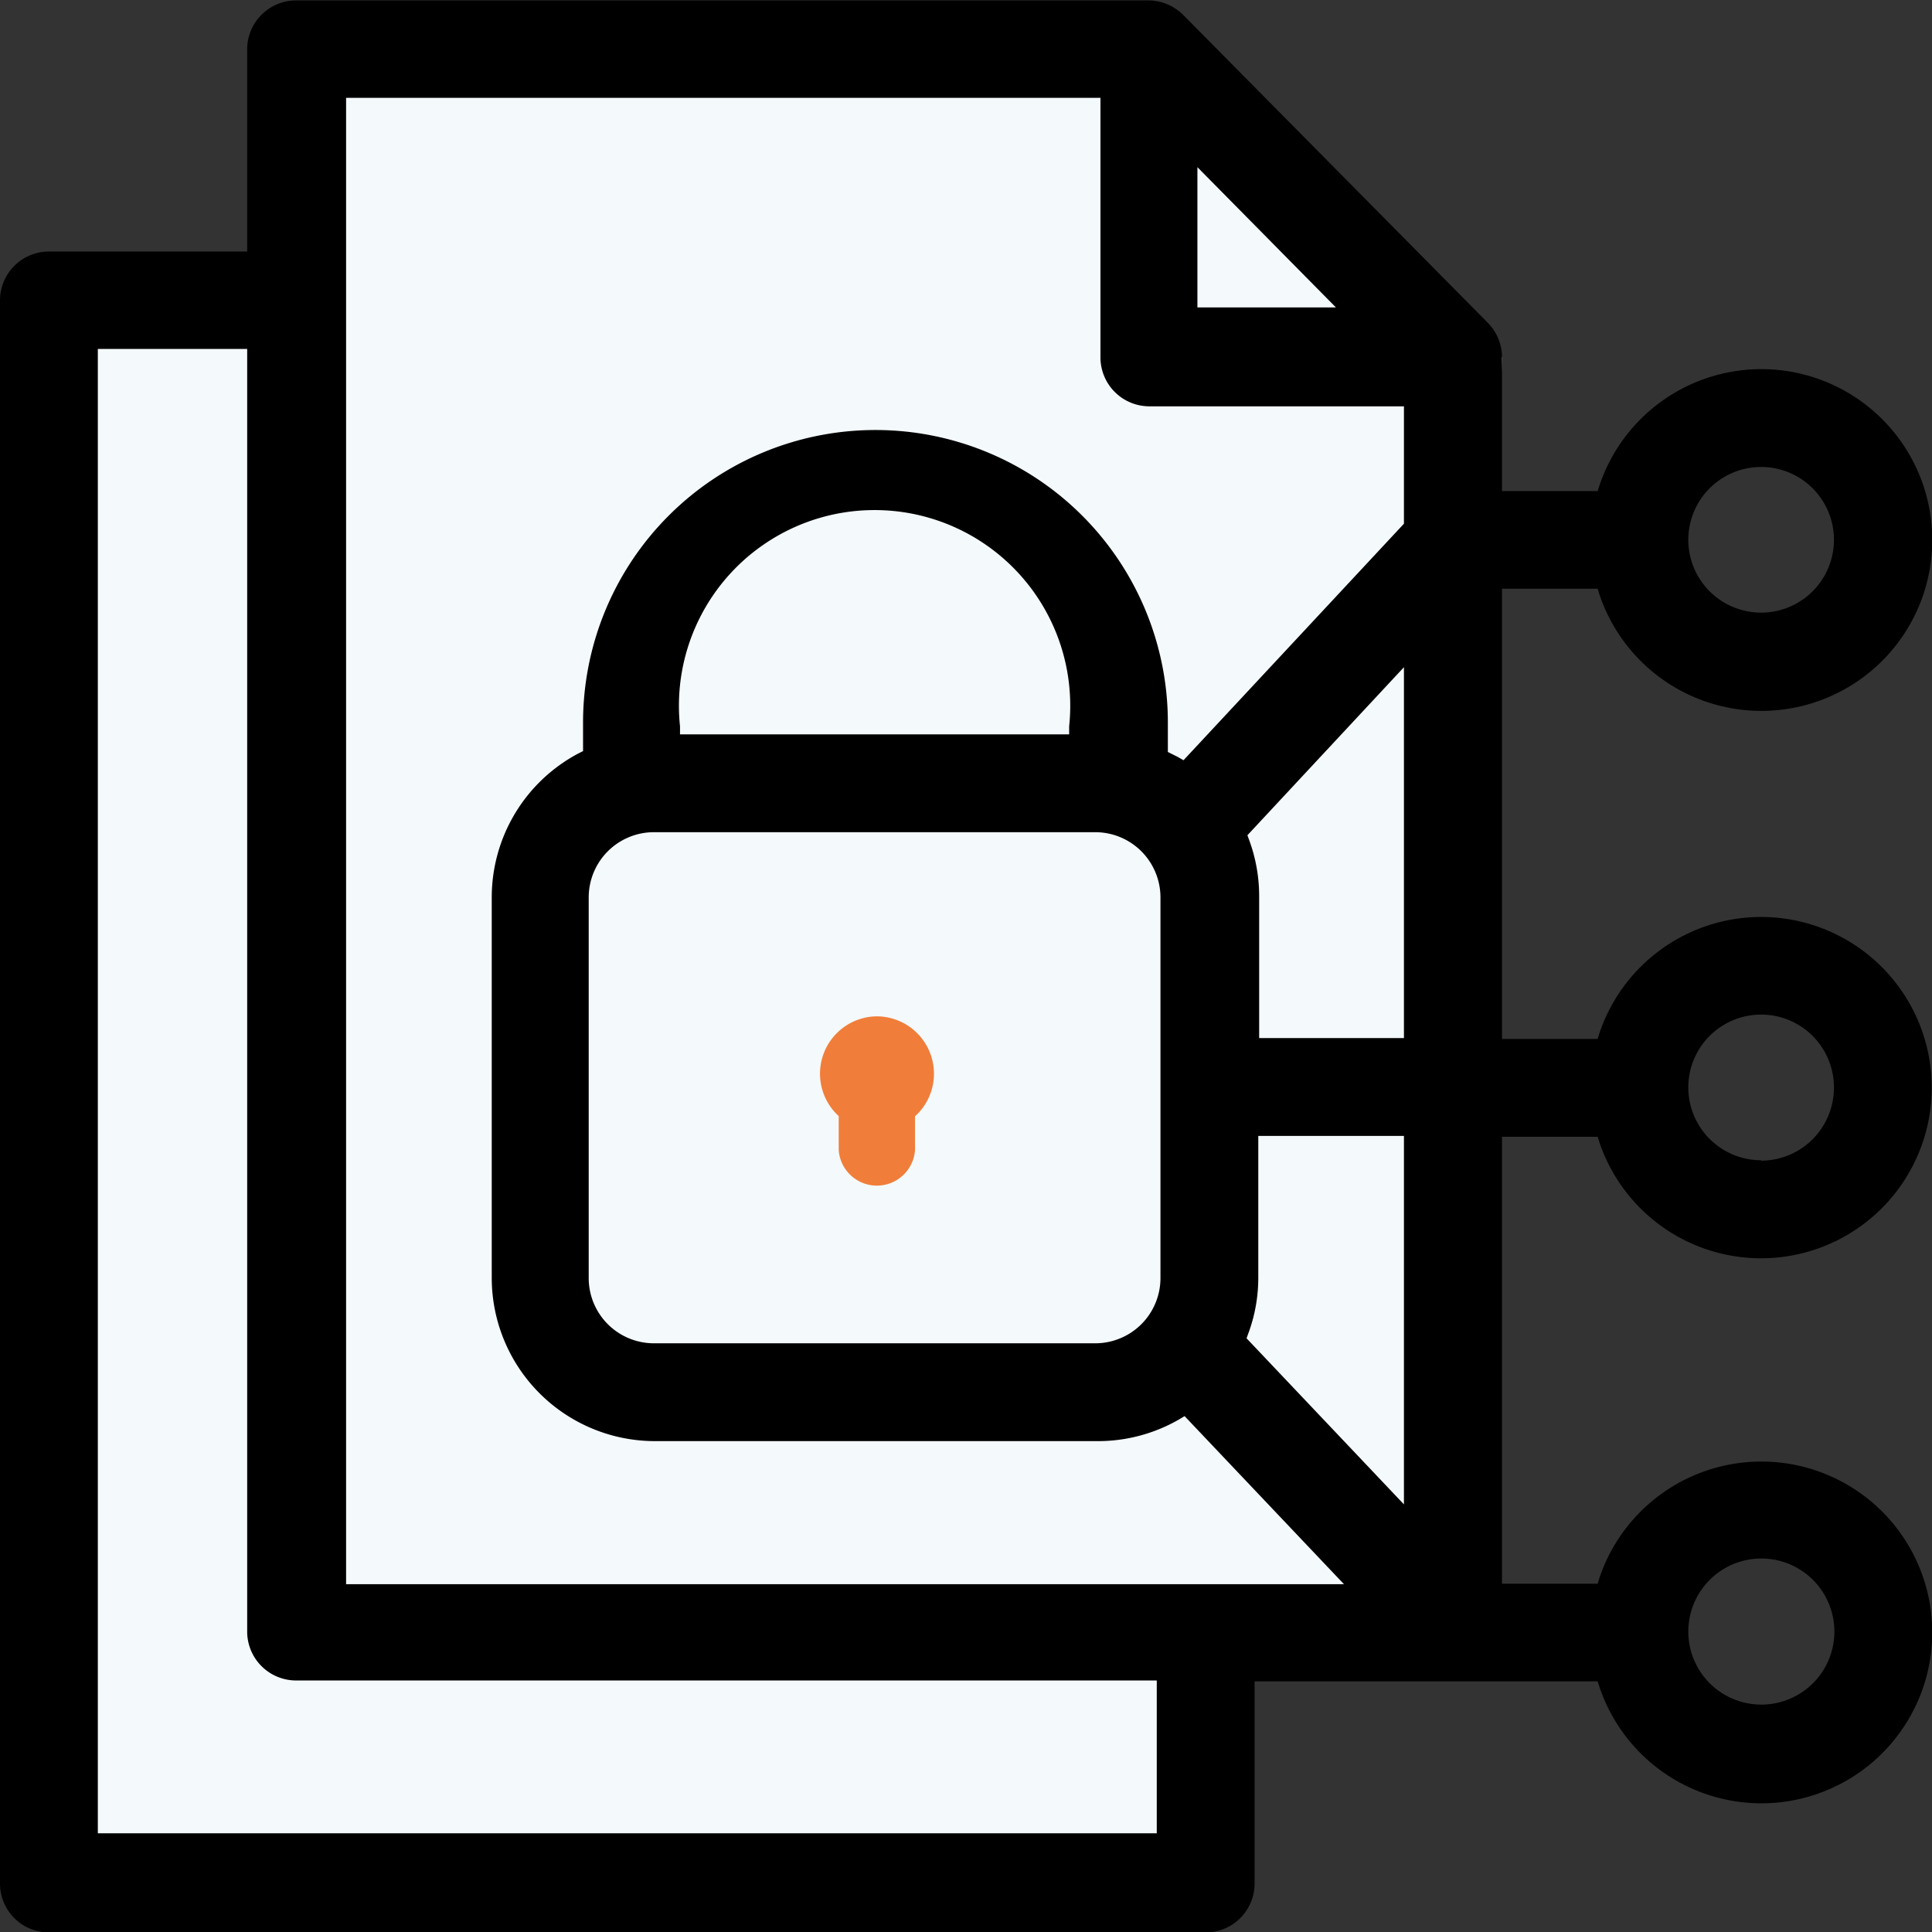
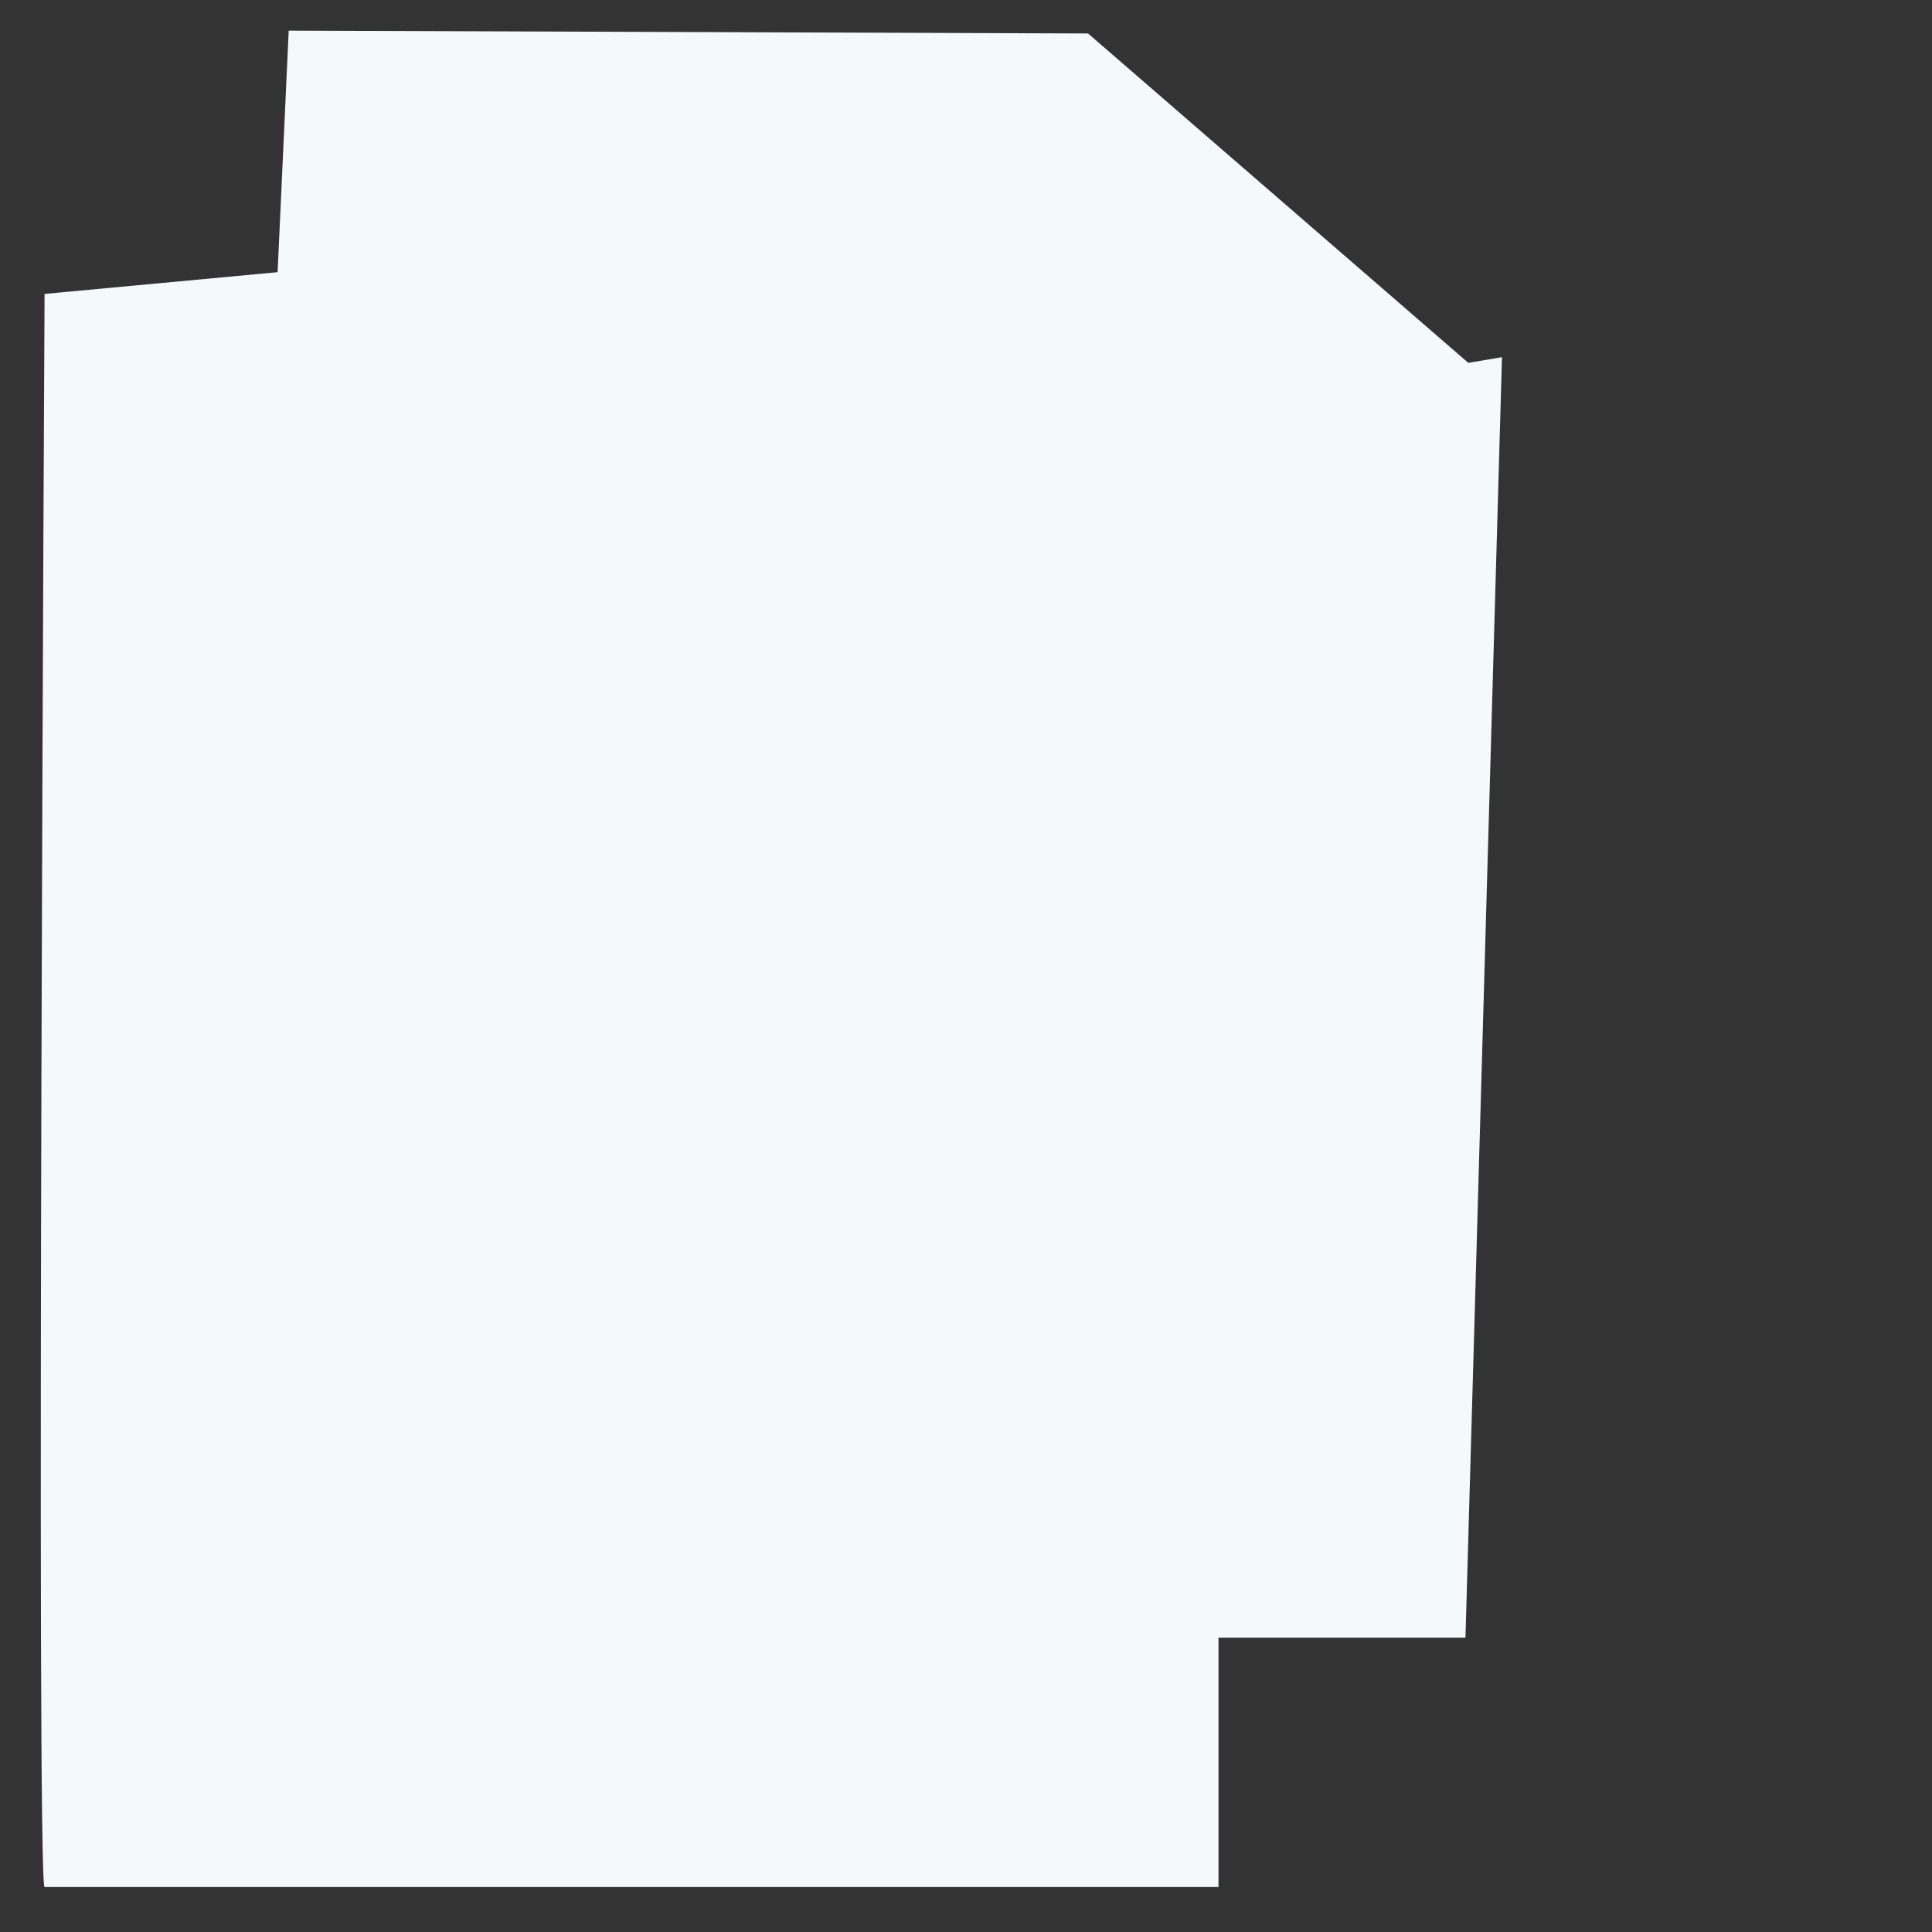
<svg xmlns="http://www.w3.org/2000/svg" id="Layer_1" data-name="Layer 1" viewBox="0 0 88.87 88.87">
  <rect x="0" y="0" width="88.87" height="88.87" fill="#333333" stroke="none" />
  <defs>
    <style>.cls-1{fill:#f4f9fc;}.cls-2{fill:#f07e3a;}</style>
  </defs>
  <path class="cls-1" d="M116.62,77,99.13,61.85l-36.77-.13-.51,11.11-10.72,1s-.39,73.28,0,73.28h54V135.64h11.36l1.68-58.9" transform="translate(-49.08 -60.31)" />
-   <path d="M130.09,102.49a7.85,7.85,0,0,0-7.44,5.35l-.08.26h-4.4V87.39h4.4l.08.26a7.86,7.86,0,1,0,0-5l-.08.25h-4.4V76.74a2.26,2.26,0,0,0-.65-1.58L103.51,61a2.28,2.28,0,0,0-1.6-.67H62.7a2.25,2.25,0,0,0-2.25,2.25v9.3H51.33a2.25,2.25,0,0,0-2.25,2.25v72.82a2.25,2.25,0,0,0,2.25,2.25h53.21a2.25,2.25,0,0,0,2.25-2.25v-9.3h15.78l.08.25a7.86,7.86,0,1,0,0-5l-.08.26h-4.4V112.6h4.4l.08.25a7.85,7.85,0,1,0,7.44-10.36Zm0-20.7a3.35,3.35,0,1,1-3.35,3.35A3.35,3.35,0,0,1,130.09,81.79ZM104.16,68l6.37,6.45h-6.37Zm-1.87,76.64H53.58V76.36h6.87v59a2.25,2.25,0,0,0,2.25,2.25h39.59Zm11.37-15.13-7.24-7.64.08-.22a7.37,7.37,0,0,0,.46-2.59v-6.5h6.7Zm0-21.45H107v-6.51a7.46,7.46,0,0,0-.46-2.6l-.08-.22L113.66,91Zm0-23.66L103.52,95.28l-.26-.15L103,95l-.2-.1V93.54a13.45,13.45,0,1,0-26.9,0v1.32l-.2.1a7.49,7.49,0,0,0-4,6.63V119.1a7.51,7.51,0,0,0,7.5,7.5h20.3a7.47,7.47,0,0,0,3.82-1l.25-.15,7.33,7.73H65V64.81h34.7V76.74A2.25,2.25,0,0,0,101.91,79h11.75ZM99.46,98.59a3,3,0,0,1,3,3V119.1a3,3,0,0,1-3,3H79.16a3,3,0,0,1-3-3V101.59a3,3,0,0,1,3-3Zm-19.1-4.5v-.37a9,9,0,1,1,17.9,0v.37ZM130.09,132a3.36,3.36,0,1,1-3.35,3.36A3.36,3.36,0,0,1,130.09,132Zm0-18.32a3.35,3.35,0,1,1,3.35-3.35A3.36,3.36,0,0,1,130.09,113.7Z" transform="translate(-49.08 -60.31)" />
-   <path class="cls-2" d="M87.66,111.65v1.57a1.76,1.76,0,0,0,3.51,0v-1.56a2.64,2.64,0,0,0-1.76-4.6h0a2.64,2.64,0,0,0-1.75,4.59Zm0,0" transform="translate(-49.08 -60.31)" />
</svg>